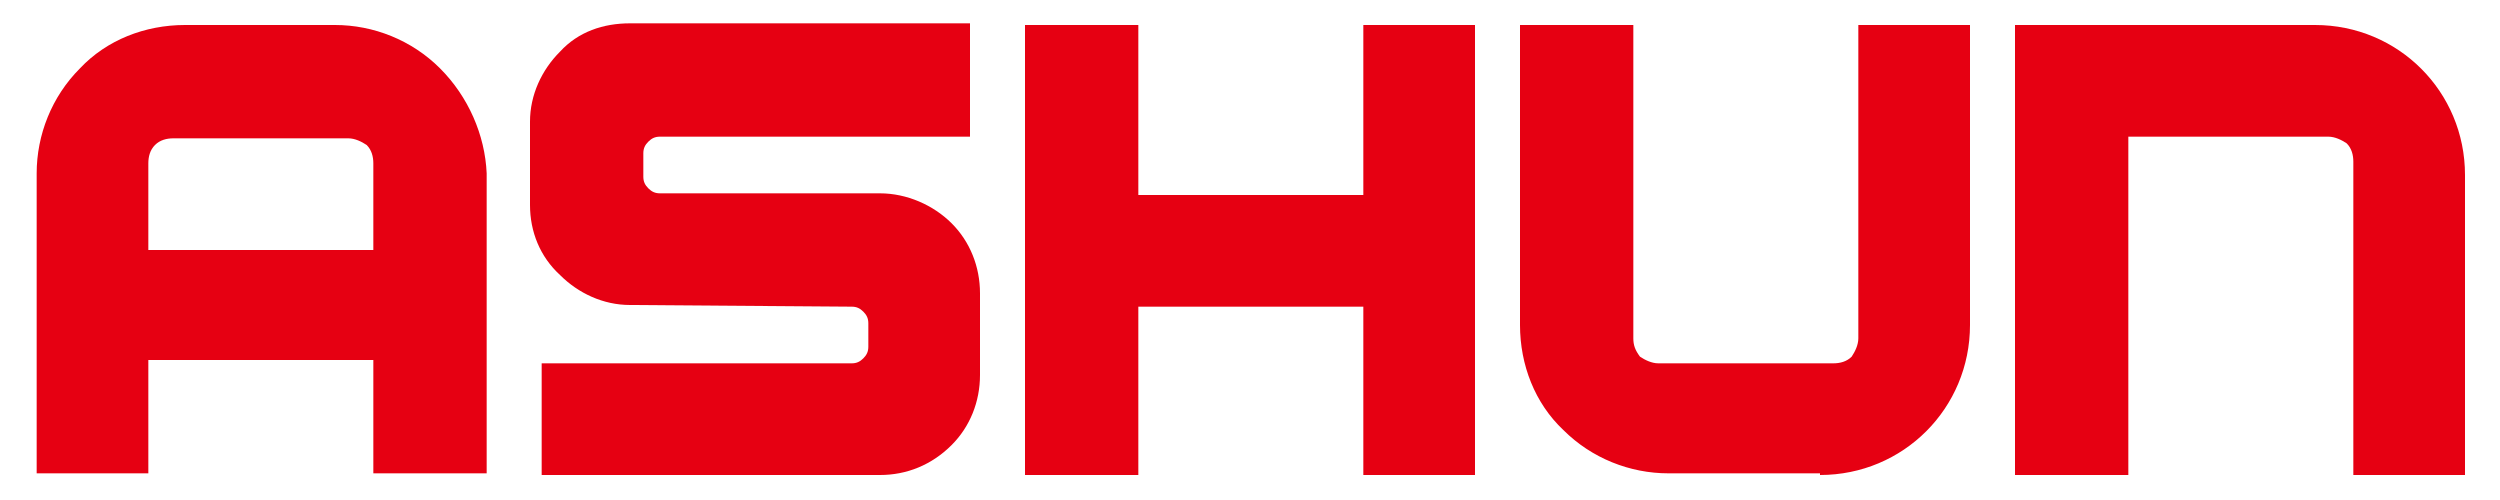
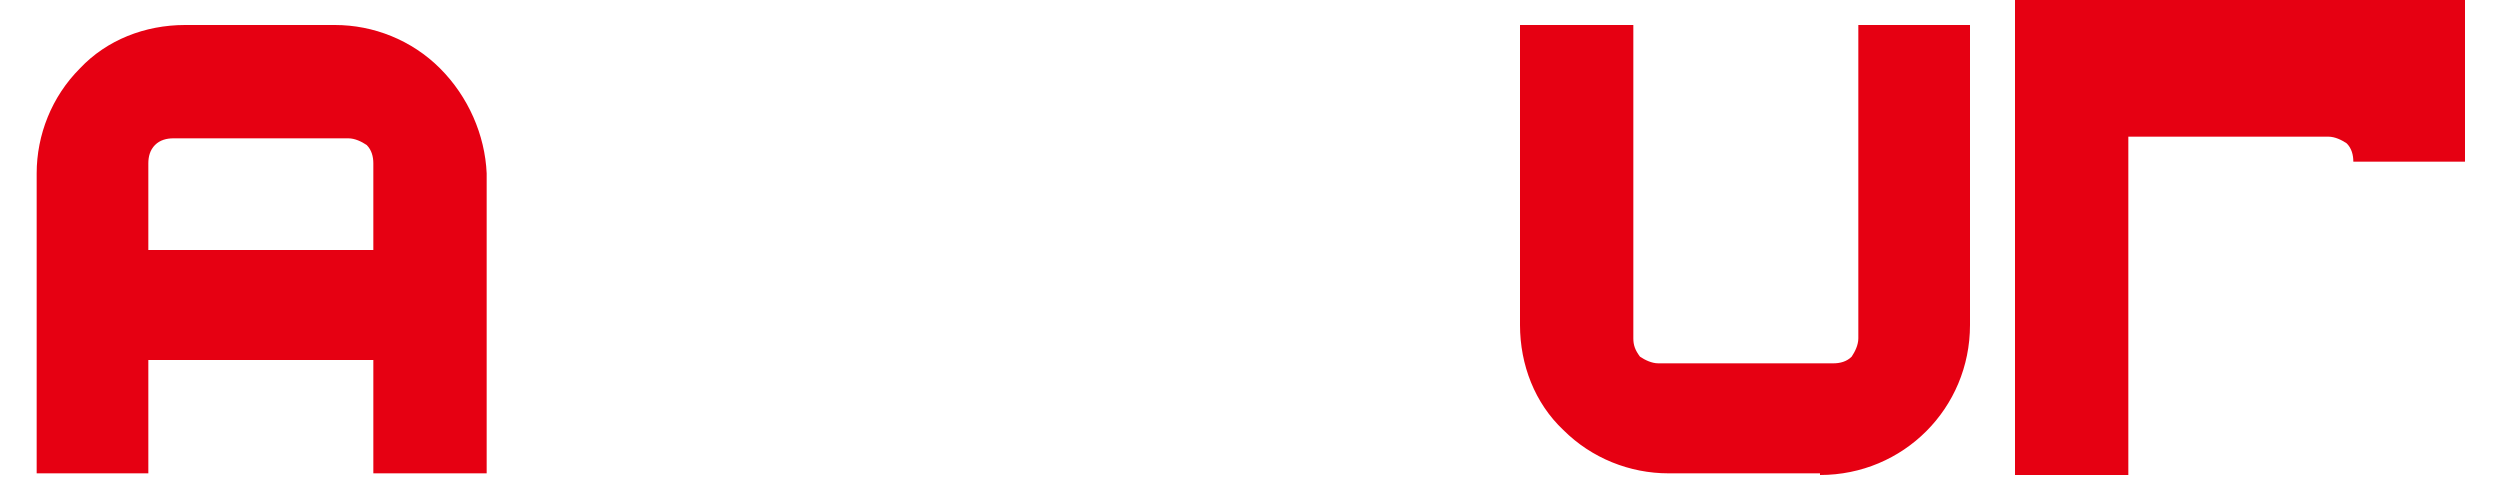
<svg xmlns="http://www.w3.org/2000/svg" version="1.1" id="圖層_1" x="0px" y="0px" width="150px" height="30px" viewBox="0 0 150 30" enable-background="new 0 0 150 30" xml:space="preserve">
  <g>
-     <path fill-rule="evenodd" clip-rule="evenodd" fill="#E60012" d="M51.1,18.4c0.3,0,0.5,0.1,0.7,0.3c0.2,0.2,0.3,0.4,0.3,0.7v1.4   c0,0.3-0.1,0.5-0.3,0.7c-0.2,0.2-0.4,0.3-0.7,0.3H32.5v6.7h20.3c1.6,0,3.1-0.6,4.3-1.8c1.1-1.1,1.7-2.6,1.7-4.2v-4.9   c0-1.6-0.6-3.1-1.7-4.2c-1.1-1.1-2.7-1.8-4.3-1.8H39.6c-0.3,0-0.5-0.1-0.7-0.3c-0.2-0.2-0.3-0.4-0.3-0.7l0-1.4   c0-0.3,0.1-0.5,0.3-0.7c0.2-0.2,0.4-0.3,0.7-0.3h18.6l0-6.8l-20.4,0c-1.6,0-3.1,0.5-4.2,1.7c-1.1,1.1-1.8,2.6-1.8,4.2v5   c0,1.6,0.6,3.1,1.8,4.2c1.1,1.1,2.6,1.8,4.2,1.8L51.1,18.4z" />
-     <polygon fill-rule="evenodd" clip-rule="evenodd" fill="#E60012" points="68.3,18.4 81.8,18.4 81.8,28.5 88.5,28.5 88.5,1.5    81.8,1.5 81.8,11.7 68.3,11.7 68.3,1.5 61.5,1.5 61.5,28.5 68.3,28.5  " />
    <path fill-rule="evenodd" clip-rule="evenodd" fill="#E60012" d="M109.2,28.5c5,0,9-4,9-9v-18h-6.7v18.8c0,0.4-0.2,0.8-0.4,1.1   c-0.3,0.3-0.7,0.4-1.1,0.4H99.5c-0.4,0-0.8-0.2-1.1-0.4C98.1,21,98,20.7,98,20.3V1.5h-6.8v18c0,2.4,0.9,4.7,2.6,6.3   c1.7,1.7,4,2.6,6.3,2.6H109.2z" />
-     <path fill-rule="evenodd" clip-rule="evenodd" fill="#E60012" d="M120.9,28.5h6.8V8.2h12c0.4,0,0.8,0.2,1.1,0.4   c0.3,0.3,0.4,0.7,0.4,1.1v18.8h6.7v-18c0-5-4-9-9-9h-18V28.5z" />
+     <path fill-rule="evenodd" clip-rule="evenodd" fill="#E60012" d="M120.9,28.5h6.8V8.2h12c0.4,0,0.8,0.2,1.1,0.4   c0.3,0.3,0.4,0.7,0.4,1.1h6.7v-18c0-5-4-9-9-9h-18V28.5z" />
    <path fill-rule="evenodd" clip-rule="evenodd" fill="#E60012" d="M26.4,4.1c-1.7-1.7-4-2.6-6.3-2.6h-9c-2.4,0-4.7,0.9-6.3,2.6   c-1.7,1.7-2.6,4-2.6,6.3l0,18h6.7v-6.8h13.5v6.8h6.8l0-18C29.1,8.1,28.1,5.8,26.4,4.1z M22.4,15L8.9,15V9.8C8.9,9.4,9,9,9.3,8.7   c0.3-0.3,0.7-0.4,1.1-0.4l10.5,0c0.4,0,0.8,0.2,1.1,0.4c0.3,0.3,0.4,0.7,0.4,1.1V15z" />
  </g>
</svg>